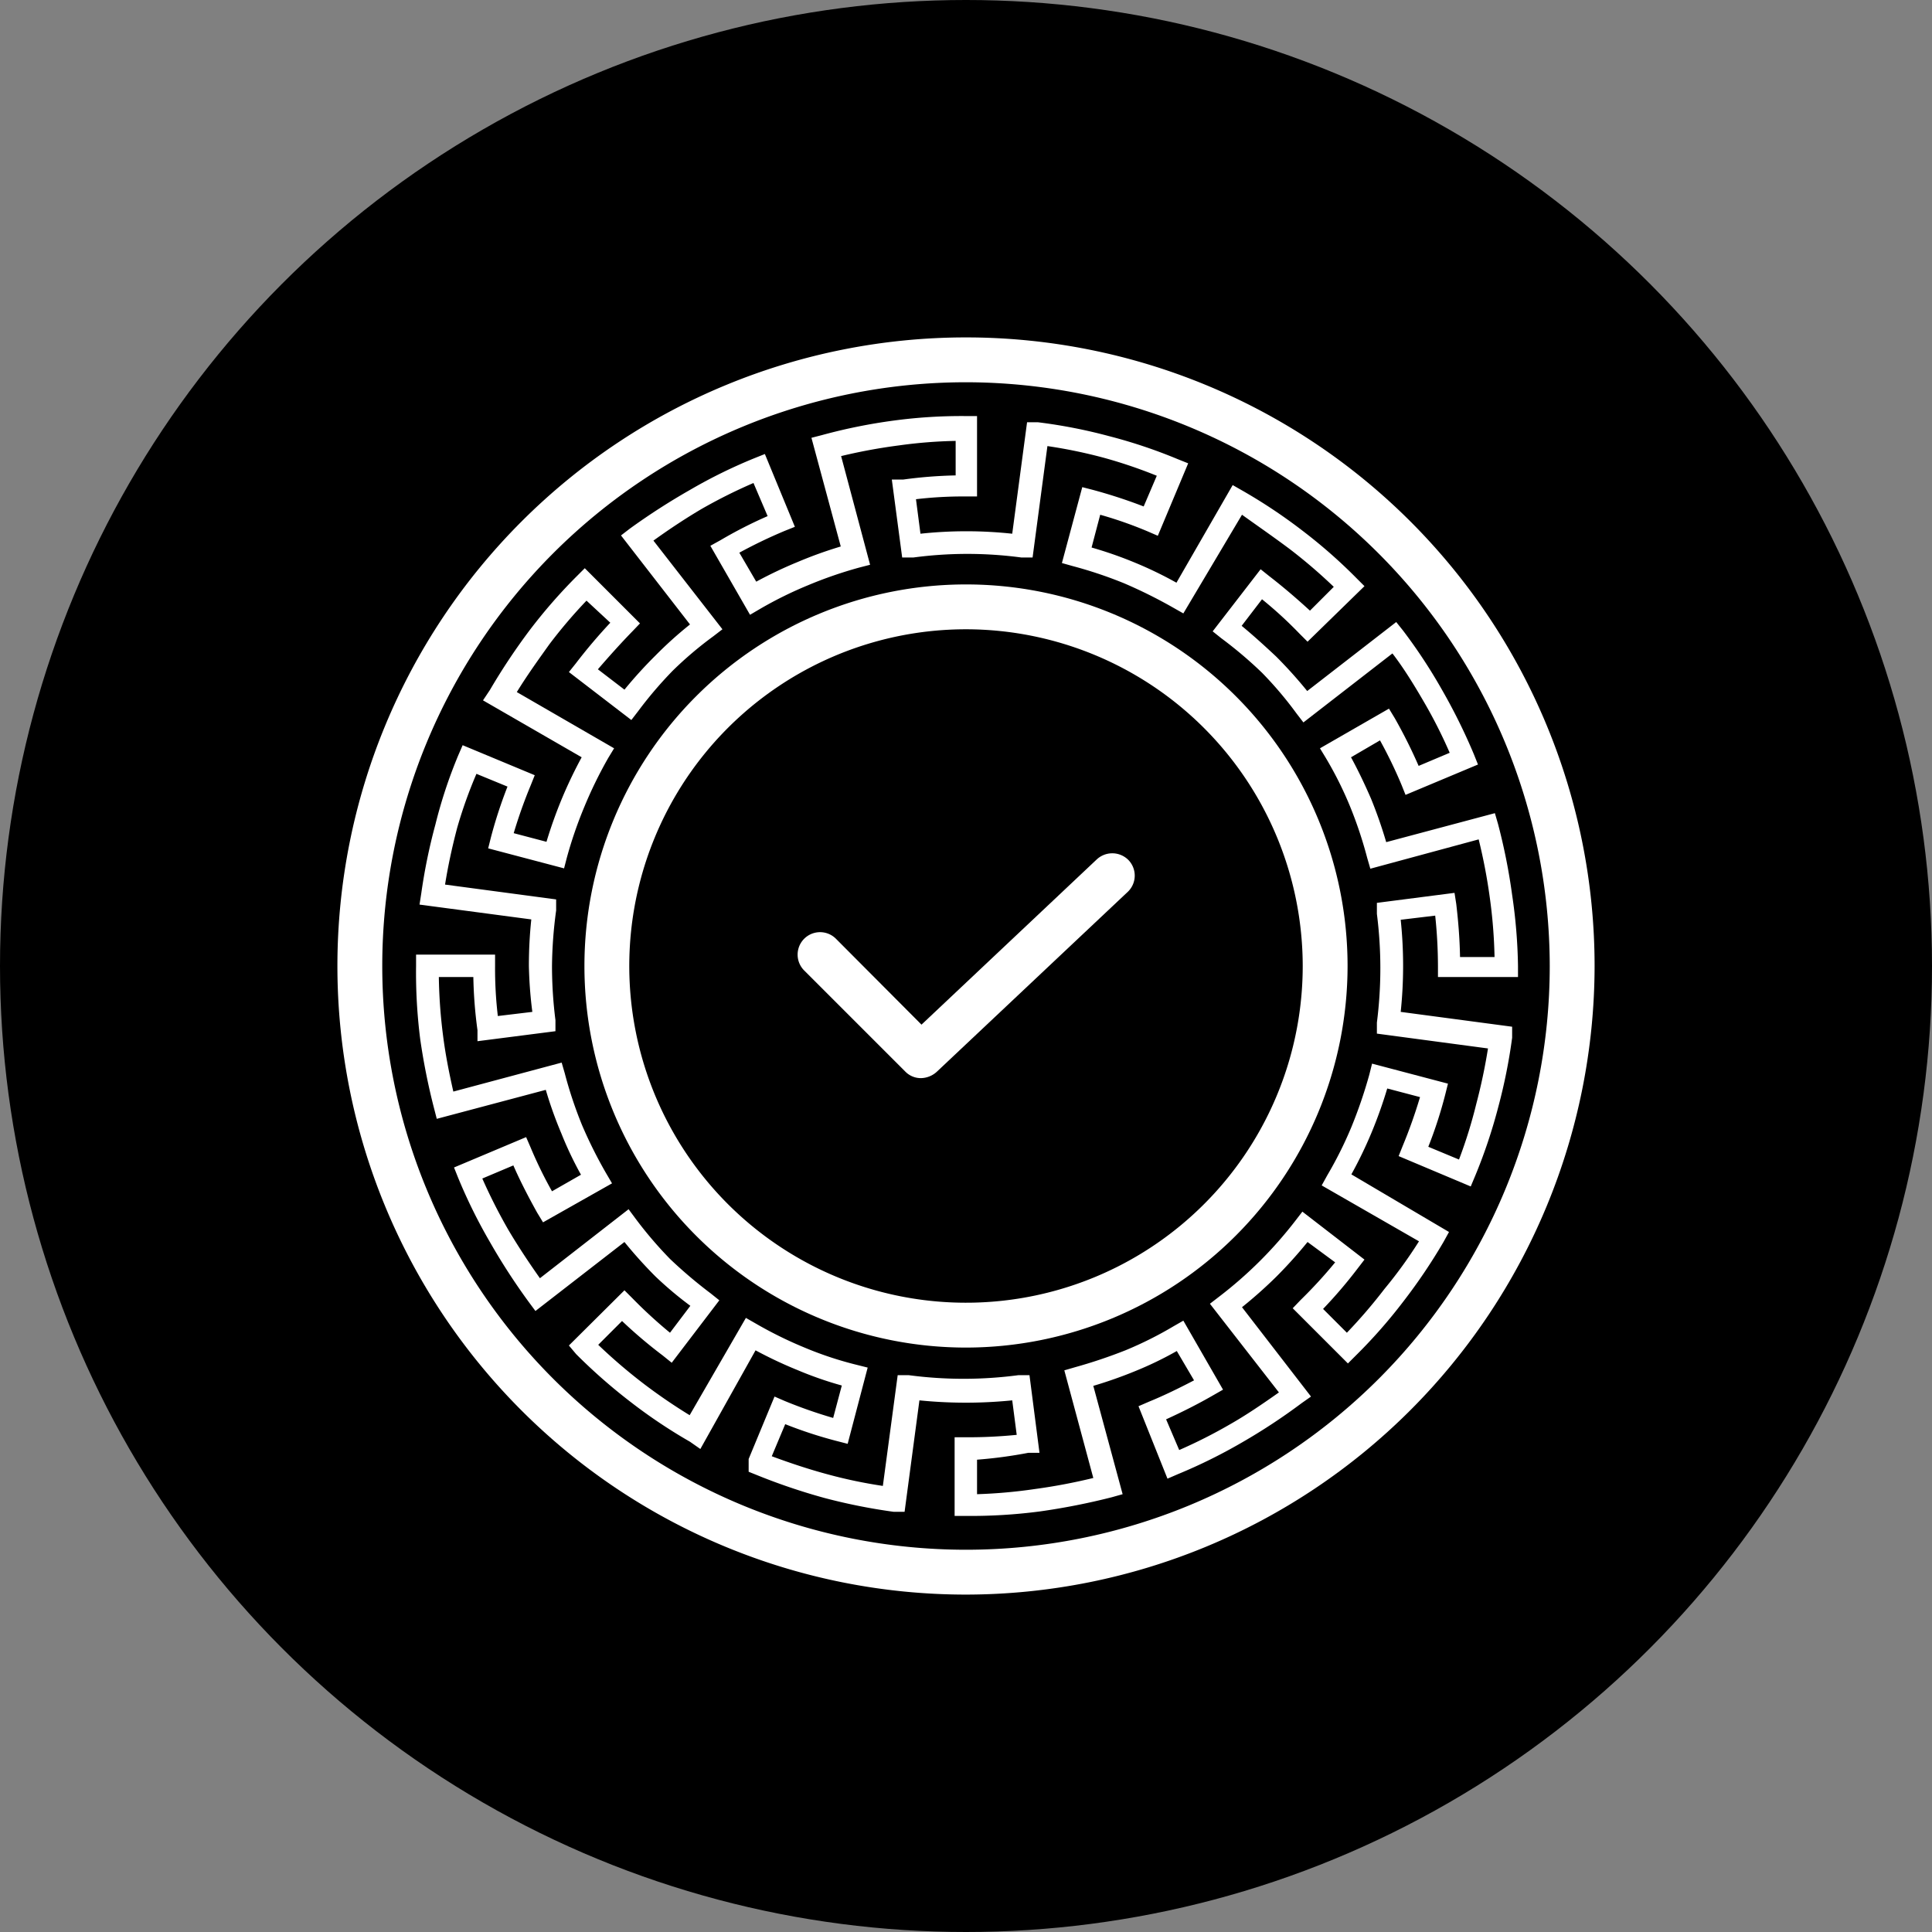
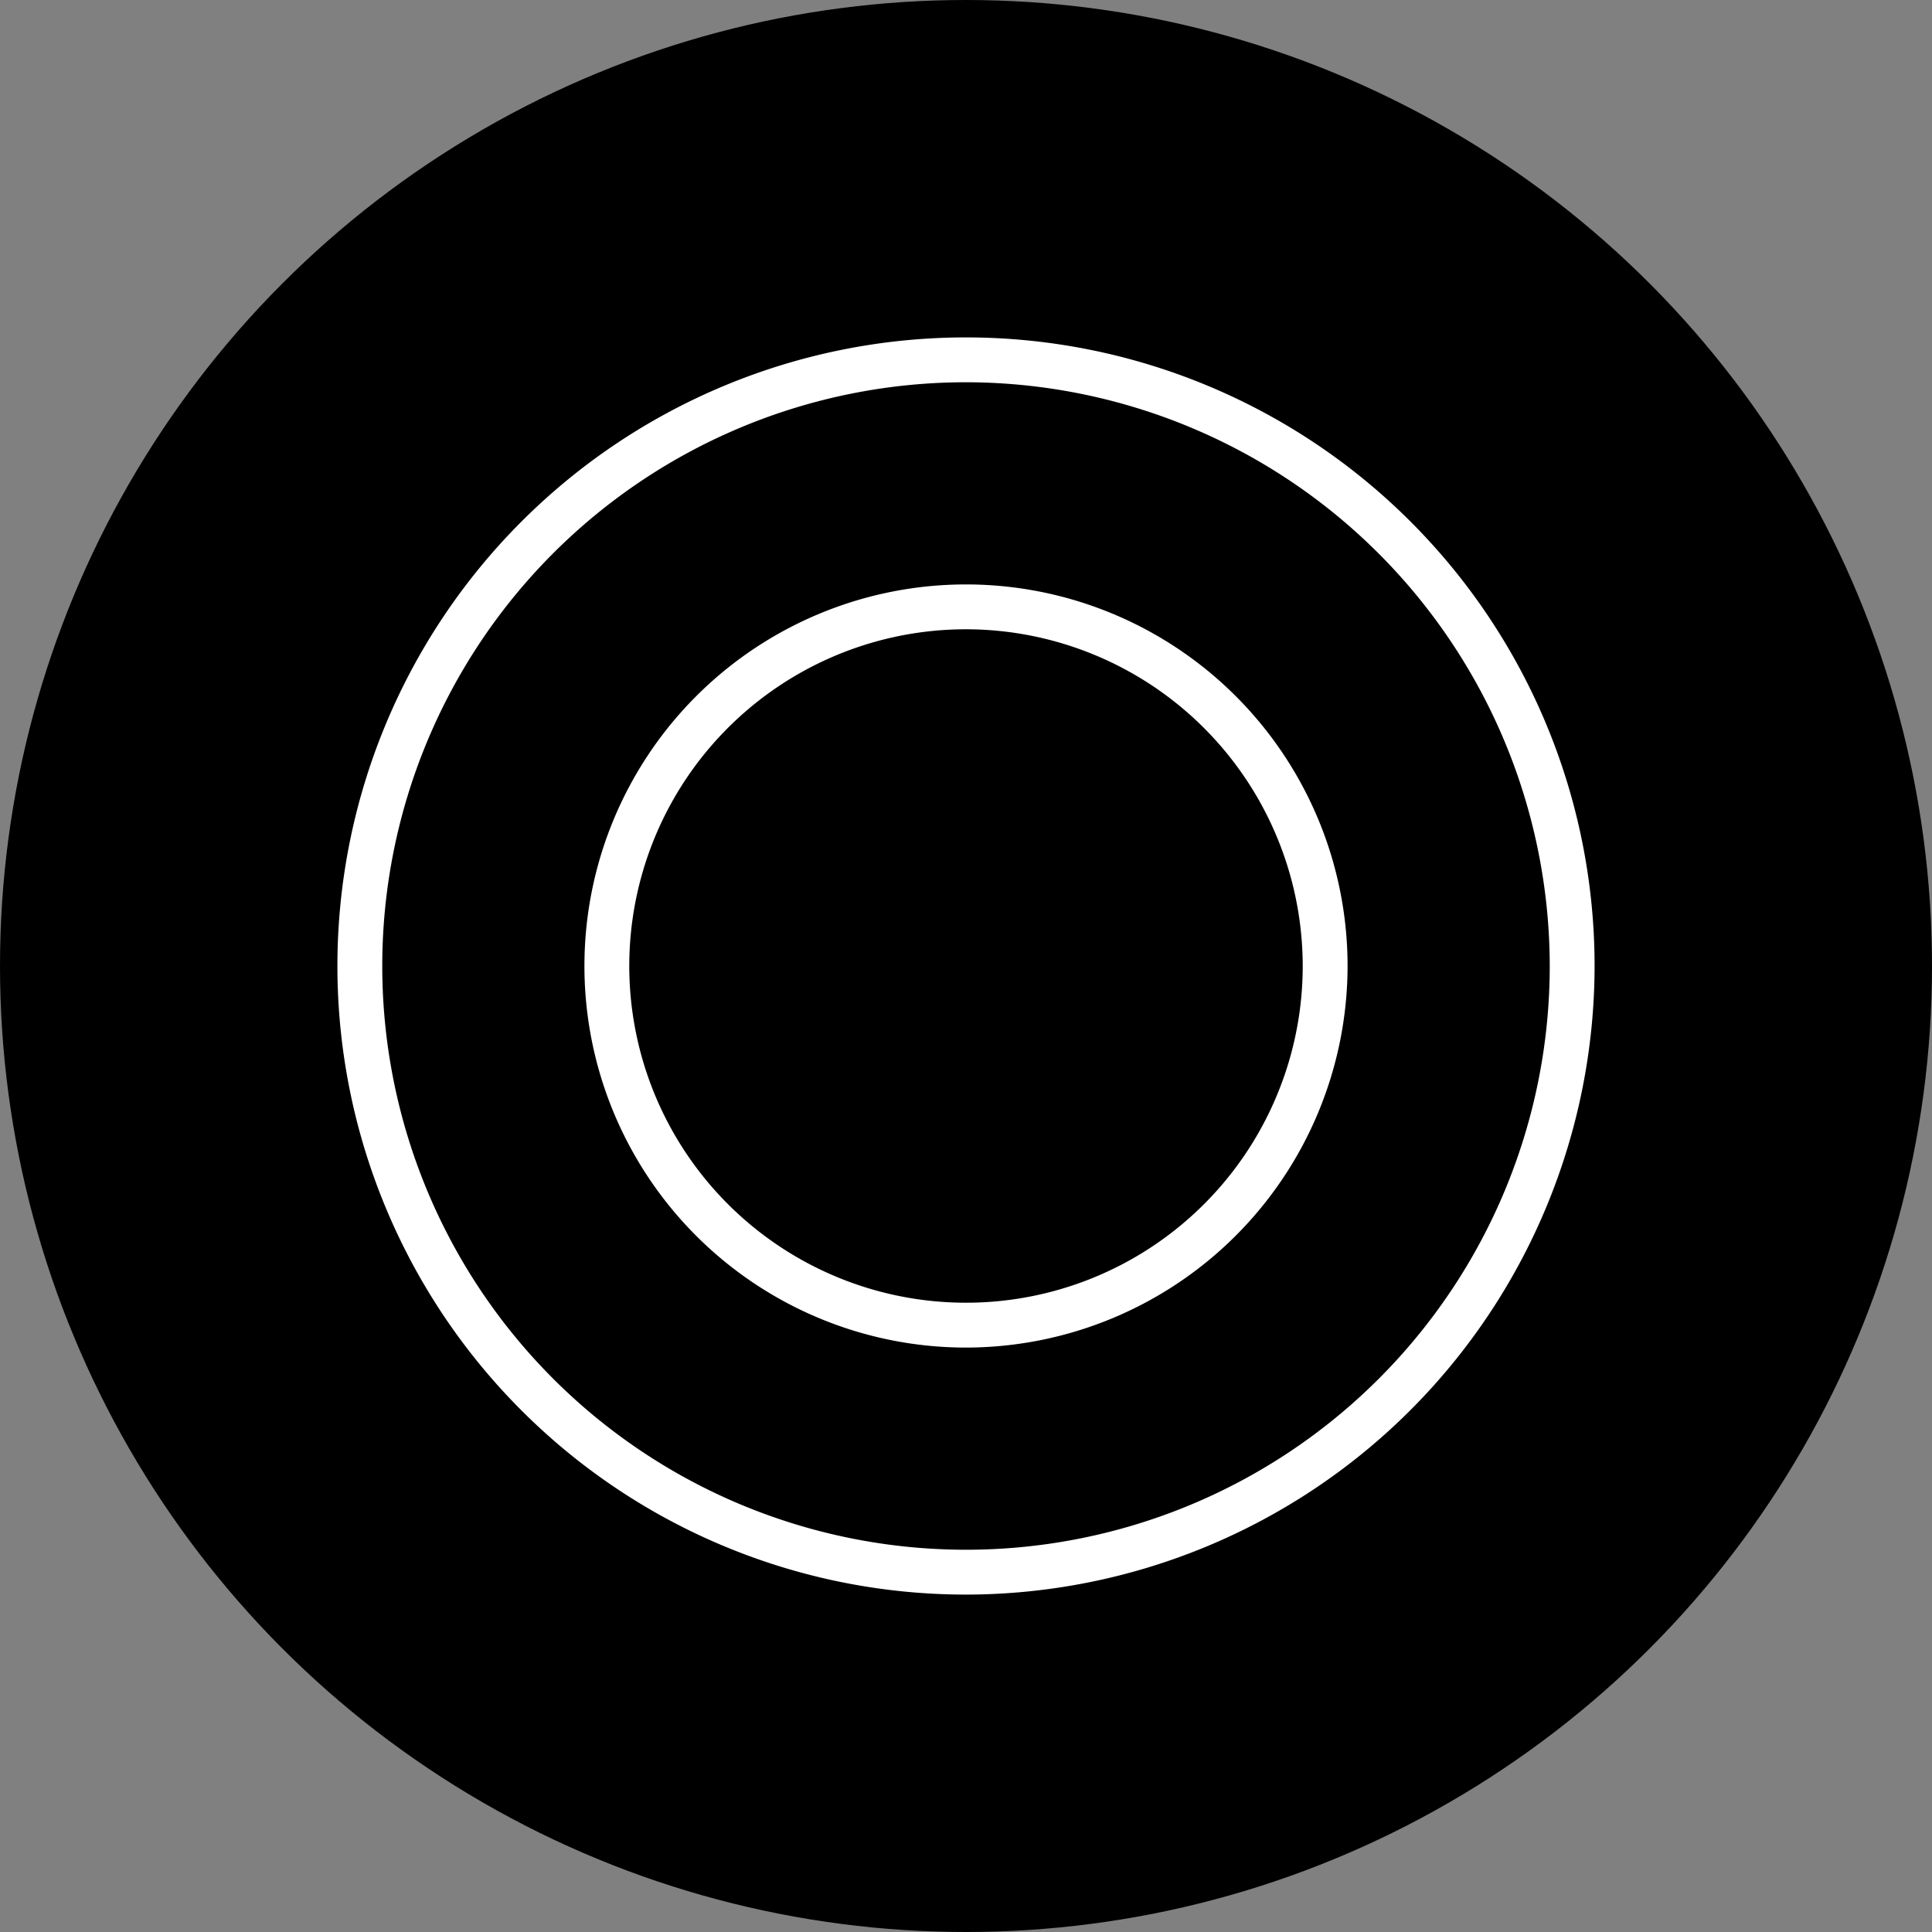
<svg xmlns="http://www.w3.org/2000/svg" id="Layer_1" data-name="Layer 1" viewBox="0 0 56 56">
  <rect x="0" y="0" width="56" height="56" fill="#808080" stroke="none" />
  <defs>
    <style>.cls-1{fill:#fff;}</style>
  </defs>
  <g id="CERCHIO_VERDE" data-name="CERCHIO VERDE">
    <circle cx="28" cy="28" r="28" />
  </g>
-   <path class="cls-1" d="M28,43.94h-.33V41.66H28a14.19,14.19,0,0,0,1.47-.07l-.13-1a13.43,13.43,0,0,1-2.69,0l-.43,3.23-.32,0a16.69,16.69,0,0,1-2-.4,17.59,17.59,0,0,1-2-.68l-.2-.08,0-.37.75-1.81.3.13a13.76,13.76,0,0,0,1.4.49l.25-.94a10.53,10.53,0,0,1-1.29-.45,12.31,12.31,0,0,1-1.21-.57L20.3,42,20,41.79a14.93,14.93,0,0,1-1.73-1.16,16,16,0,0,1-1.57-1.38L16.49,39l1.61-1.6.23.23a13.57,13.57,0,0,0,1.09,1l.59-.78A10.6,10.6,0,0,1,19,37a13,13,0,0,1-.9-1l-2.58,2-.2-.27A18.41,18.41,0,0,1,14.2,36a15.32,15.32,0,0,1-.92-1.86l-.12-.3,2.09-.88.13.3A12.07,12.07,0,0,0,16,34.53l.84-.48a10.22,10.22,0,0,1-.57-1.2,11.68,11.68,0,0,1-.45-1.26l-3.16.84-.08-.31a18.59,18.59,0,0,1-.4-2A15.28,15.28,0,0,1,12.06,28v-.33h2.29V28a11.64,11.64,0,0,0,.08,1.45l1-.12A12.36,12.36,0,0,1,15.33,28a12.73,12.73,0,0,1,.07-1.35l-3.24-.43.05-.32a16.34,16.34,0,0,1,.41-2,13.81,13.81,0,0,1,.66-2l.13-.3,2.09.87-.12.3a14.17,14.17,0,0,0-.49,1.38l.95.25a13.24,13.24,0,0,1,.45-1.26c.18-.43.37-.82.57-1.19L14,20.3,14.2,20a18.51,18.51,0,0,1,1.15-1.73,15.34,15.34,0,0,1,1.37-1.57l.23-.23,1.6,1.6-.22.23c-.36.37-.68.73-1,1.1l.77.59A13,13,0,0,1,19,19a11.37,11.37,0,0,1,1-.9l-2-2.58.26-.2A19.15,19.15,0,0,1,20,14.2a14.75,14.75,0,0,1,1.87-.92l.3-.12.87,2.11-.3.12a14.17,14.17,0,0,0-1.31.63l.49.84a12.43,12.43,0,0,1,1.2-.57,12.12,12.12,0,0,1,1.25-.45l-.85-3.15.31-.08a15.86,15.86,0,0,1,2.08-.42A14.68,14.68,0,0,1,28,12.06h.32v2.33H28a11.64,11.64,0,0,0-1.45.08l.13,1a12.45,12.45,0,0,1,2.66,0l.43-3.23.32,0a15,15,0,0,1,2.05.4,14.76,14.76,0,0,1,2,.67l.3.12-.88,2.1-.3-.13a11.73,11.73,0,0,0-1.37-.48l-.25.95a11.66,11.66,0,0,1,1.26.44,11.15,11.15,0,0,1,1.2.58l1.63-2.83.28.16a15.47,15.47,0,0,1,1.74,1.16,14.92,14.92,0,0,1,1.57,1.38l.23.23L37.9,18.6l-.23-.23a11.9,11.9,0,0,0-1.09-1l-.59.77c.34.28.68.59,1,.89a13,13,0,0,1,.9,1l2.58-2,.2.25A15.28,15.28,0,0,1,41.8,20a16.86,16.86,0,0,1,.92,1.86l.12.3-2.1.88-.12-.3A13.18,13.18,0,0,0,40,21.46l-.84.49c.19.35.38.74.58,1.2a13.11,13.11,0,0,1,.44,1.26l3.15-.84.09.31a17.06,17.06,0,0,1,.41,2.06A15.43,15.43,0,0,1,44,28v.32H41.68V28a14.13,14.13,0,0,0-.08-1.46l-1,.12a12.77,12.77,0,0,1,0,2.67l3.23.43,0,.32a15.88,15.88,0,0,1-.4,2,15.24,15.24,0,0,1-.67,2l-.13.31-2.09-.88.12-.3a14.32,14.32,0,0,0,.5-1.41l-.95-.25a13.1,13.1,0,0,1-.46,1.29,12.15,12.15,0,0,1-.58,1.2L42,35.71l-.16.29a16.22,16.22,0,0,1-1.16,1.72,14.92,14.92,0,0,1-1.38,1.57l-.23.23-1.6-1.6.23-.24a13.54,13.54,0,0,0,1-1.09L37.9,36a13.24,13.24,0,0,1-.9,1,13,13,0,0,1-1,.89l2,2.59-.27.19A17.2,17.2,0,0,1,36,41.81a15.31,15.31,0,0,1-1.86.92l-.3.13L33,40.76l.3-.13c.44-.18.87-.39,1.31-.62l-.5-.85a10.1,10.1,0,0,1-1.2.58,12.58,12.58,0,0,1-1.22.43l.85,3.14-.32.09a19.53,19.53,0,0,1-2.08.41A15.47,15.47,0,0,1,28,43.94Zm.32-1.63v1A14.69,14.69,0,0,0,30,43.16a16.58,16.58,0,0,0,1.69-.32l-.84-3.12.31-.09a14.71,14.71,0,0,0,1.46-.49,10.74,10.74,0,0,0,1.4-.7l.28-.16,1.15,2-.28.16c-.45.26-.91.49-1.37.7l.38.89a14.65,14.65,0,0,0,1.48-.75c.44-.25.9-.56,1.41-.92l-2-2.57.26-.2a12,12,0,0,0,2.22-2.21l.2-.26,1.8,1.39-.2.26a13.54,13.54,0,0,1-1,1.17l.69.69a15.11,15.11,0,0,0,1.09-1.27,13.08,13.08,0,0,0,1-1.38l-2.82-1.62.16-.29a11.42,11.42,0,0,0,.7-1.4,13.61,13.61,0,0,0,.52-1.52l.08-.32,2.2.58-.08.32a12.51,12.51,0,0,1-.49,1.51l.89.37A13.78,13.78,0,0,0,42.79,32a16.38,16.38,0,0,0,.34-1.61l-3.22-.43,0-.32a12.45,12.45,0,0,0,0-3.15l0-.32,2.25-.29.05.32c.06.51.1,1,.11,1.54h1A14.57,14.57,0,0,0,43.18,26a16,16,0,0,0-.32-1.67l-3.14.85-.09-.31a12,12,0,0,0-.5-1.5,10.7,10.7,0,0,0-.7-1.4l-.17-.28,2-1.15.17.28a14.79,14.79,0,0,1,.69,1.38l.9-.38a13.74,13.74,0,0,0-.75-1.48c-.29-.5-.6-1-.91-1.4l-2.58,2-.2-.26a10.73,10.73,0,0,0-1-1.18,12,12,0,0,0-1.18-1l-.25-.2,1.39-1.8.25.2c.44.34.83.68,1.18,1l.69-.69a15.11,15.11,0,0,0-1.27-1.09c-.48-.36-.93-.67-1.39-1L34.3,17.78,34,17.61a14.25,14.25,0,0,0-1.41-.7,12.39,12.39,0,0,0-1.49-.5l-.32-.09.59-2.2.31.08a14.84,14.84,0,0,1,1.47.48l.38-.89A14,14,0,0,0,32,13.27a14.18,14.18,0,0,0-1.64-.34l-.43,3.23-.32,0a11.79,11.79,0,0,0-3.14,0l-.32,0-.3-2.26.33,0a13,13,0,0,1,1.52-.12v-1a13.64,13.64,0,0,0-1.64.13,15.89,15.89,0,0,0-1.68.31l.84,3.15-.31.08a12.16,12.16,0,0,0-1.48.51,11.44,11.44,0,0,0-1.4.69l-.29.17-1.15-2,.29-.16a12.67,12.67,0,0,1,1.37-.7L21.84,14a15,15,0,0,0-1.5.75c-.44.26-.9.56-1.4.92l2,2.57-.26.2a10.73,10.73,0,0,0-1.18,1,11.67,11.67,0,0,0-1,1.17l-.2.26-1.81-1.39.2-.25a15.45,15.45,0,0,1,1-1.18L17,17.41a14.38,14.38,0,0,0-1.08,1.27c-.27.38-.62.86-.94,1.38l2.82,1.63-.17.28a12.35,12.35,0,0,0-.69,1.41,12.16,12.16,0,0,0-.51,1.48l-.08.31-2.2-.58.08-.32a13.27,13.27,0,0,1,.48-1.47l-.9-.37A13.14,13.14,0,0,0,13.25,24c-.16.61-.27,1.14-.35,1.64l3.22.43,0,.32A12.68,12.68,0,0,0,16,28a12.49,12.49,0,0,0,.1,1.57l0,.32-2.26.29,0-.32a13,13,0,0,1-.12-1.54h-1A14.87,14.87,0,0,0,12.84,30c.07.56.18,1.11.3,1.64l3.14-.84.09.31a12,12,0,0,0,.5,1.5,13,13,0,0,0,.7,1.4l.17.29-2,1.13-.17-.28c-.25-.45-.49-.91-.69-1.37l-.9.38a15.75,15.75,0,0,0,.75,1.48c.26.44.56.9.92,1.41l2.57-2,.2.27a11.69,11.69,0,0,0,1,1.17,13.46,13.46,0,0,0,1.18,1l.25.2-1.38,1.81-.26-.21a13.74,13.74,0,0,1-1.18-1l-.69.69a15.65,15.65,0,0,0,1.28,1.1,16,16,0,0,0,1.37.94l1.63-2.82.28.16a11.72,11.72,0,0,0,1.42.7,10.22,10.22,0,0,0,1.51.5l.32.08-.58,2.21-.31-.08a12.49,12.49,0,0,1-1.5-.49l-.39.93c.54.2,1.08.38,1.64.53a13.84,13.84,0,0,0,1.58.33l.43-3.21.32,0a12.09,12.09,0,0,0,3.18,0l.32,0,.29,2.25-.32,0A13.31,13.31,0,0,1,28.32,42.31Z" />
  <path class="cls-1" d="M28,46.22A18.22,18.22,0,1,1,46.22,28,18.24,18.24,0,0,1,28,46.22Zm0-35.14A16.92,16.92,0,1,0,44.92,28,16.94,16.94,0,0,0,28,11.08Z" />
  <path class="cls-1" d="M28,39.06A11.06,11.06,0,1,1,39.06,28,11.07,11.07,0,0,1,28,39.06Zm0-20.82A9.76,9.76,0,1,0,37.76,28,9.77,9.77,0,0,0,28,18.24Z" />
-   <path class="cls-1" d="M26.7,31.25a.63.63,0,0,1-.46-.19l-2.93-2.93a.65.65,0,0,1,.92-.92l2.48,2.49,5.07-4.78a.66.66,0,0,1,.92,0,.65.65,0,0,1,0,.92l-5.53,5.21A.7.7,0,0,1,26.7,31.25Z" />
</svg>